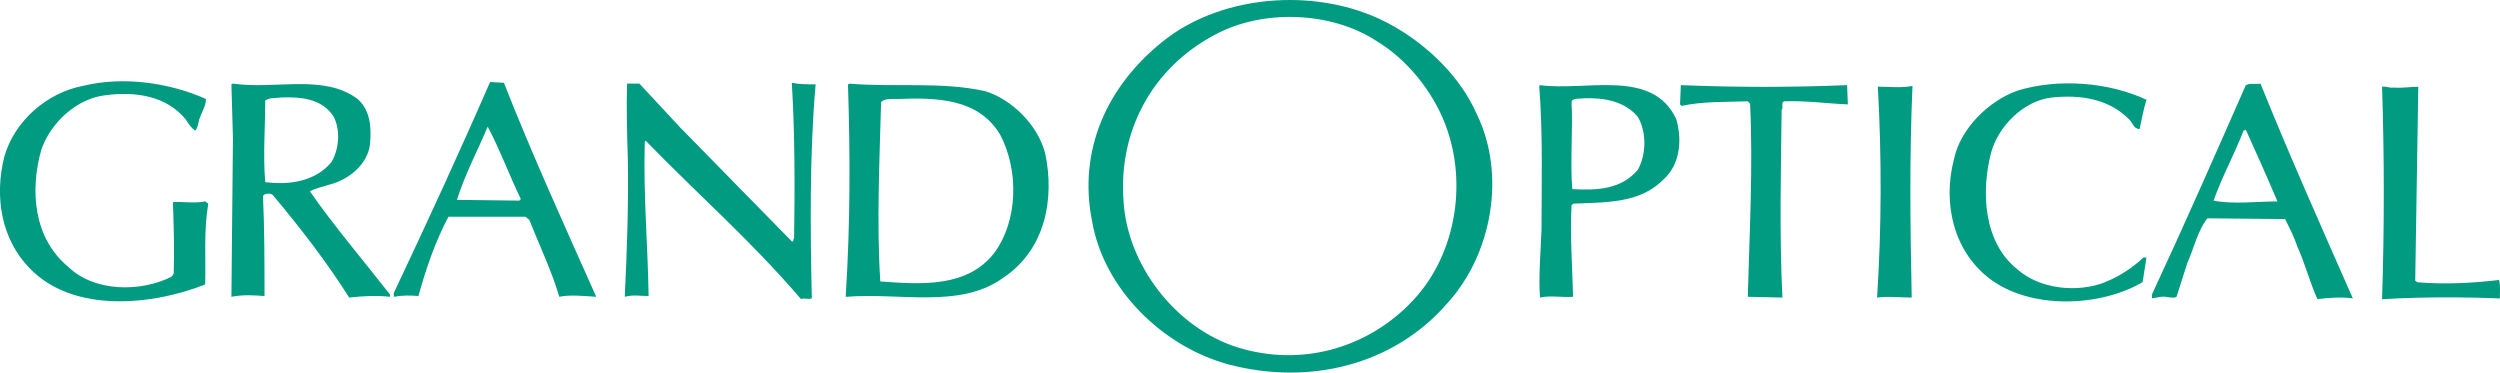
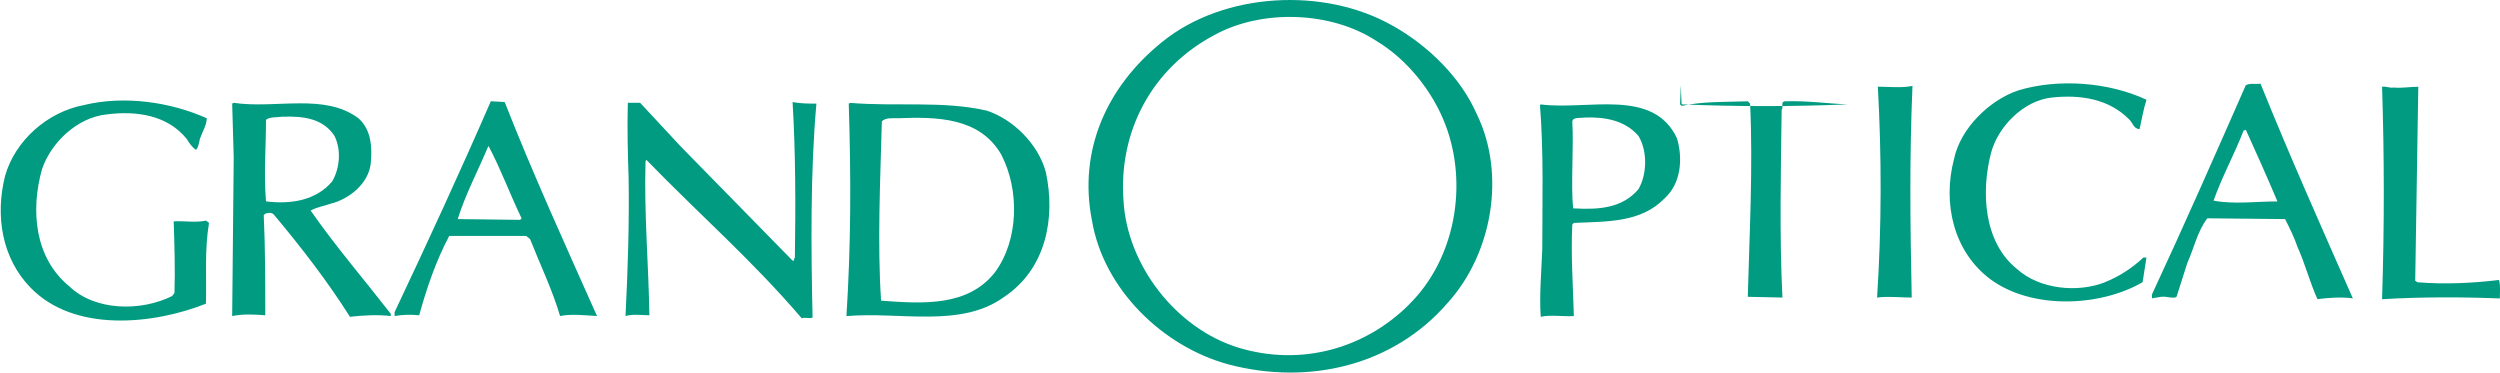
<svg xmlns="http://www.w3.org/2000/svg" viewBox="0 0 488.63 72.83">
  <defs>
    <style>.d{fill:#009b81;}</style>
  </defs>
  <g id="a" />
  <g id="b">
    <g id="c">
-       <path class="d" d="M272.25,5.06c-13.39-7.67-33.1-6.62-45.13,3.16-10.83,8.73-16.4,21.21-13.69,34.9,2.26,13.39,13.84,24.67,26.78,28.13,15.5,4.06,32.05,.3,42.73-12.04,8.73-9.63,11.43-25.13,5.72-36.86-3.16-7.22-9.48-13.39-16.4-17.3m3.16,54.46c-8.57,8.57-21.06,12.19-33.4,8.43-12.19-3.76-21.67-16.1-22.42-28.59-1.05-13.69,5.57-26.03,17.75-32.5,9.33-5.12,22.87-4.66,31.74,1.2,6.02,3.61,10.98,9.93,13.39,16.25,4.51,11.73,1.96,26.33-7.07,35.2M438.95,16.64c-6.02,13.69-12.04,27.38-18.35,40.92v.75l1.8-.3c1.05-.15,2.41,.45,3.01,0l2.11-6.62c1.35-3.01,1.96-6.17,3.91-8.72l15.2,.15c.9,1.8,1.81,3.61,2.41,5.42,1.5,3.31,2.41,6.92,3.91,10.23,2.26-.3,4.81-.45,6.92-.15-6.17-13.99-12.34-27.83-18.05-41.97-1.05,.15-1.96-.15-2.86,.3m-6.32,22.57c1.65-4.66,4.06-9.03,5.87-13.69l.45-.15c2.11,4.66,4.21,9.33,6.17,13.99-4.21,0-8.43,.6-12.49-.15m39.87,15.95l-.45-.3,.6-37.91c-1.66,0-3.31,.3-4.82,.15-.75,.15-1.5-.3-2.26-.15,.45,13.84,.45,27.53,0,41.52,7.67-.45,15.35-.45,23.02-.15,0-1.2,.15-2.41-.15-3.61-4.97,.6-10.53,.9-15.95,.45m-61.08,0c-5.42,2.11-12.79,1.35-17.15-2.56-6.62-5.27-7.07-15.19-5.12-22.72,1.35-5.11,6.32-10.23,11.89-10.83,5.72-.6,11.13,.3,15.04,4.21,.75,.6,.9,1.95,2.11,1.95,.45-1.95,.75-3.91,1.35-5.72-7.37-3.46-17.3-4.21-25.13-1.81-5.72,1.96-11.28,7.52-12.49,13.39-2.26,8.57-.15,18.05,7.07,23.47,8.12,6.02,21.51,5.42,29.79,.6l.75-4.81h-.6c-2.26,2.11-4.82,3.76-7.52,4.81m-37.61-38.36c-2.11,.45-4.66,.15-6.77,.15,.75,13.54,.75,27.38-.15,41.22,2.26-.3,4.51,0,6.77,0-.3-14.59-.45-27.23,.15-41.37m-45.28-.15l-.15,3.76,.3,.3c4.06-.9,8.57-.75,12.94-.9l.45,.45c.6,12.49-.15,26.03-.45,37.76l6.77,.15c-.6-11.89-.3-25.28-.15-36.71,.45-.45-.3-1.5,.6-1.65,4.36-.15,8.28,.45,12.34,.6l-.15-3.76c-10.83,.45-21.51,.45-32.5,0m-27.53,0l-.15,.15c.75,9.33,.45,19.56,.45,28.13-.15,4.21-.6,9.03-.3,13.24,1.95-.45,4.36,0,6.47-.15-.15-6.02-.6-11.74-.3-17.9l.3-.3c6.47-.3,13.09,0,17.75-4.81,3.16-2.86,3.61-7.67,2.41-11.73-4.66-9.93-17.45-5.42-26.63-6.62m19.11,16.55c-3.16,3.76-7.82,4.06-12.79,3.76-.45-4.97,.15-11.89-.15-17,.15-.9,1.65-.6,2.41-.75,4.06-.15,7.97,.6,10.53,3.61,1.8,3.01,1.65,7.52,0,10.38m-127.43-15.35c-8.57-1.95-17.6-.75-26.63-1.5l-.3,.15c.45,14.59,.45,27.08-.45,41.52,10.38-.9,22.42,2.41,30.84-3.76,8.13-5.42,10.08-15.35,8.13-24.37-1.5-5.57-6.47-10.38-11.58-12.04m1.65,31.59c-5.27,6.77-14.14,6.17-22.27,5.57-.75-11.13-.15-23.77,.15-35.06,.75-.75,2.11-.6,3.16-.6,7.67-.3,15.95-.15,20.16,7.07,3.61,6.92,3.46,16.7-1.2,23.02m-39.57-33.25c.6,9.93,.6,20.16,.45,30.39-.3,.3,0,.75-.45,.6l-21.82-22.27-7.97-8.57h-2.41c-.15,4.96,0,9.93,.15,14.59,.15,9.03-.15,17.9-.6,27.08,1.65-.45,3.01-.15,4.66-.15-.15-10.08-1.05-19.71-.75-30.09l.15-.3c10.83,11.13,20.46,19.41,30.39,30.99,.6-.3,1.35,.15,2.11-.15-.3-13.39-.45-28.43,.75-41.82-1.65,0-3.01,0-4.66-.3m-58.98-.15c-6.02,13.84-12.34,27.53-18.81,41.22v.75c1.65-.3,3.31-.3,4.81-.15,1.5-5.42,3.31-10.68,5.87-15.5h15.05l.75,.6c1.96,4.97,4.36,9.93,5.87,15.05,2.11-.45,4.81-.15,7.22,0-6.17-13.84-12.49-27.68-18.05-41.83l-2.71-.15Zm5.72,23.17l-12.19-.15c1.5-4.81,3.91-9.33,5.87-13.99l.15-.3c2.41,4.51,4.21,9.48,6.47,14.14l-.3,.3Zm-61.38,.15c-2.11,.45-4.36,0-6.32,.15,.15,4.66,.3,9.33,.15,13.99l-.45,.6c-6.02,3.01-15.05,3.01-20.16-1.95-6.77-5.57-7.52-14.9-5.27-22.87,1.81-5.27,6.92-10.08,12.64-10.68,5.87-.75,11.89,.15,15.65,4.81,.45,.75,1.05,1.65,1.8,2.11,.45-.45,.6-1.35,.75-2.11,.45-1.35,1.35-2.71,1.35-4.06-7.07-3.16-16.1-4.51-24.07-2.56-7.07,1.35-13.39,6.92-15.35,13.84-1.96,7.82-.6,16.1,4.96,21.81,8.57,8.88,24.07,7.22,34.3,3.16,.15-5.42-.3-10.23,.6-15.8l-.6-.45Zm24.37-3.31c3.61-.9,7.37-3.91,7.82-7.82,.3-3.16,.15-6.62-2.41-8.88-6.62-4.96-16.1-1.8-24.37-3.01l-.3,.15,.3,10.53-.3,30.99c2.26-.45,4.51-.3,6.47-.15,0-6.32,0-13.24-.3-19.56l.3-.3c.45-.15,1.2-.3,1.65,.15,5.42,6.47,10.53,13.09,14.9,20.01,2.56-.3,5.42-.45,7.97-.15v-.45c-5.27-6.77-10.83-13.24-15.65-20.16,1.35-.75,2.71-.9,3.91-1.35m-12.64-.45c-.45-5.42,0-10.53,0-15.95,.75-.6,2.11-.45,3.16-.6,4.06-.15,7.98,.3,10.23,3.76,1.35,2.71,1.05,6.32-.45,8.88-3.16,3.76-8.12,4.51-12.94,3.91" />
+       <path class="d" d="M272.25,5.06c-13.39-7.67-33.1-6.62-45.13,3.16-10.83,8.73-16.4,21.21-13.69,34.9,2.26,13.39,13.84,24.67,26.78,28.13,15.5,4.06,32.05,.3,42.73-12.04,8.73-9.63,11.43-25.13,5.72-36.86-3.16-7.22-9.48-13.39-16.4-17.3m3.16,54.46c-8.57,8.57-21.06,12.19-33.4,8.43-12.19-3.76-21.67-16.1-22.42-28.59-1.05-13.69,5.57-26.03,17.75-32.5,9.33-5.12,22.87-4.66,31.74,1.2,6.02,3.61,10.98,9.93,13.39,16.25,4.51,11.73,1.96,26.33-7.07,35.2M438.95,16.64c-6.02,13.69-12.04,27.38-18.35,40.92v.75l1.8-.3c1.05-.15,2.41,.45,3.01,0l2.11-6.62c1.35-3.01,1.96-6.17,3.91-8.72l15.2,.15c.9,1.8,1.81,3.61,2.41,5.42,1.5,3.31,2.41,6.92,3.91,10.23,2.26-.3,4.81-.45,6.92-.15-6.17-13.99-12.34-27.83-18.05-41.97-1.05,.15-1.96-.15-2.86,.3m-6.32,22.57c1.65-4.66,4.06-9.03,5.87-13.69l.45-.15c2.11,4.66,4.21,9.33,6.17,13.99-4.21,0-8.43,.6-12.49-.15m39.87,15.95l-.45-.3,.6-37.91c-1.66,0-3.31,.3-4.82,.15-.75,.15-1.5-.3-2.26-.15,.45,13.84,.45,27.53,0,41.52,7.67-.45,15.35-.45,23.02-.15,0-1.2,.15-2.41-.15-3.61-4.97,.6-10.53,.9-15.95,.45m-61.08,0c-5.42,2.11-12.79,1.35-17.15-2.56-6.62-5.27-7.07-15.19-5.12-22.72,1.35-5.11,6.32-10.23,11.89-10.83,5.72-.6,11.13,.3,15.04,4.21,.75,.6,.9,1.95,2.11,1.95,.45-1.95,.75-3.91,1.35-5.72-7.37-3.46-17.3-4.21-25.13-1.81-5.72,1.96-11.28,7.52-12.49,13.39-2.26,8.57-.15,18.05,7.07,23.47,8.12,6.02,21.51,5.42,29.79,.6l.75-4.81h-.6c-2.26,2.11-4.82,3.76-7.52,4.81m-37.61-38.36c-2.11,.45-4.66,.15-6.77,.15,.75,13.54,.75,27.38-.15,41.22,2.26-.3,4.51,0,6.77,0-.3-14.59-.45-27.23,.15-41.37m-45.28-.15l-.15,3.76,.3,.3c4.06-.9,8.57-.75,12.94-.9l.45,.45c.6,12.49-.15,26.03-.45,37.76l6.77,.15c-.6-11.89-.3-25.28-.15-36.71,.45-.45-.3-1.5,.6-1.65,4.36-.15,8.28,.45,12.34,.6c-10.83,.45-21.51,.45-32.5,0m-27.53,0l-.15,.15c.75,9.33,.45,19.56,.45,28.13-.15,4.21-.6,9.03-.3,13.24,1.95-.45,4.36,0,6.47-.15-.15-6.02-.6-11.74-.3-17.9l.3-.3c6.47-.3,13.09,0,17.75-4.81,3.16-2.86,3.61-7.67,2.41-11.73-4.66-9.93-17.45-5.42-26.63-6.62m19.11,16.55c-3.16,3.76-7.82,4.06-12.79,3.76-.45-4.97,.15-11.89-.15-17,.15-.9,1.65-.6,2.41-.75,4.06-.15,7.97,.6,10.53,3.61,1.8,3.01,1.65,7.52,0,10.38m-127.43-15.35c-8.57-1.95-17.6-.75-26.63-1.5l-.3,.15c.45,14.59,.45,27.08-.45,41.52,10.38-.9,22.42,2.41,30.84-3.76,8.13-5.42,10.08-15.35,8.13-24.37-1.5-5.57-6.47-10.38-11.58-12.04m1.65,31.59c-5.27,6.77-14.14,6.17-22.27,5.57-.75-11.13-.15-23.77,.15-35.06,.75-.75,2.11-.6,3.16-.6,7.67-.3,15.95-.15,20.16,7.07,3.61,6.92,3.46,16.7-1.2,23.02m-39.57-33.25c.6,9.93,.6,20.16,.45,30.39-.3,.3,0,.75-.45,.6l-21.82-22.27-7.97-8.57h-2.41c-.15,4.96,0,9.93,.15,14.59,.15,9.03-.15,17.9-.6,27.08,1.65-.45,3.01-.15,4.66-.15-.15-10.08-1.05-19.71-.75-30.09l.15-.3c10.83,11.13,20.46,19.41,30.39,30.99,.6-.3,1.35,.15,2.11-.15-.3-13.39-.45-28.43,.75-41.82-1.65,0-3.01,0-4.66-.3m-58.98-.15c-6.02,13.84-12.34,27.53-18.81,41.22v.75c1.65-.3,3.31-.3,4.81-.15,1.5-5.42,3.31-10.68,5.87-15.5h15.05l.75,.6c1.96,4.97,4.36,9.93,5.87,15.05,2.11-.45,4.81-.15,7.22,0-6.17-13.84-12.49-27.68-18.05-41.83l-2.71-.15Zm5.72,23.17l-12.19-.15c1.5-4.81,3.91-9.33,5.87-13.99l.15-.3c2.41,4.51,4.21,9.48,6.47,14.14l-.3,.3Zm-61.38,.15c-2.11,.45-4.36,0-6.32,.15,.15,4.66,.3,9.33,.15,13.99l-.45,.6c-6.02,3.01-15.05,3.01-20.16-1.95-6.77-5.57-7.52-14.9-5.27-22.87,1.81-5.27,6.92-10.08,12.64-10.68,5.87-.75,11.89,.15,15.65,4.81,.45,.75,1.05,1.65,1.8,2.11,.45-.45,.6-1.35,.75-2.11,.45-1.35,1.35-2.71,1.35-4.06-7.07-3.16-16.1-4.51-24.07-2.56-7.07,1.35-13.39,6.92-15.35,13.84-1.96,7.82-.6,16.1,4.96,21.81,8.57,8.88,24.07,7.22,34.3,3.16,.15-5.42-.3-10.23,.6-15.8l-.6-.45Zm24.37-3.31c3.61-.9,7.37-3.91,7.82-7.82,.3-3.16,.15-6.62-2.41-8.88-6.62-4.96-16.1-1.8-24.37-3.01l-.3,.15,.3,10.53-.3,30.99c2.26-.45,4.51-.3,6.47-.15,0-6.32,0-13.24-.3-19.56l.3-.3c.45-.15,1.2-.3,1.65,.15,5.42,6.47,10.53,13.09,14.9,20.01,2.56-.3,5.42-.45,7.97-.15v-.45c-5.27-6.77-10.83-13.24-15.65-20.16,1.35-.75,2.71-.9,3.91-1.35m-12.64-.45c-.45-5.42,0-10.53,0-15.95,.75-.6,2.11-.45,3.16-.6,4.06-.15,7.98,.3,10.23,3.76,1.35,2.71,1.05,6.32-.45,8.88-3.16,3.76-8.12,4.51-12.94,3.91" />
    </g>
  </g>
</svg>